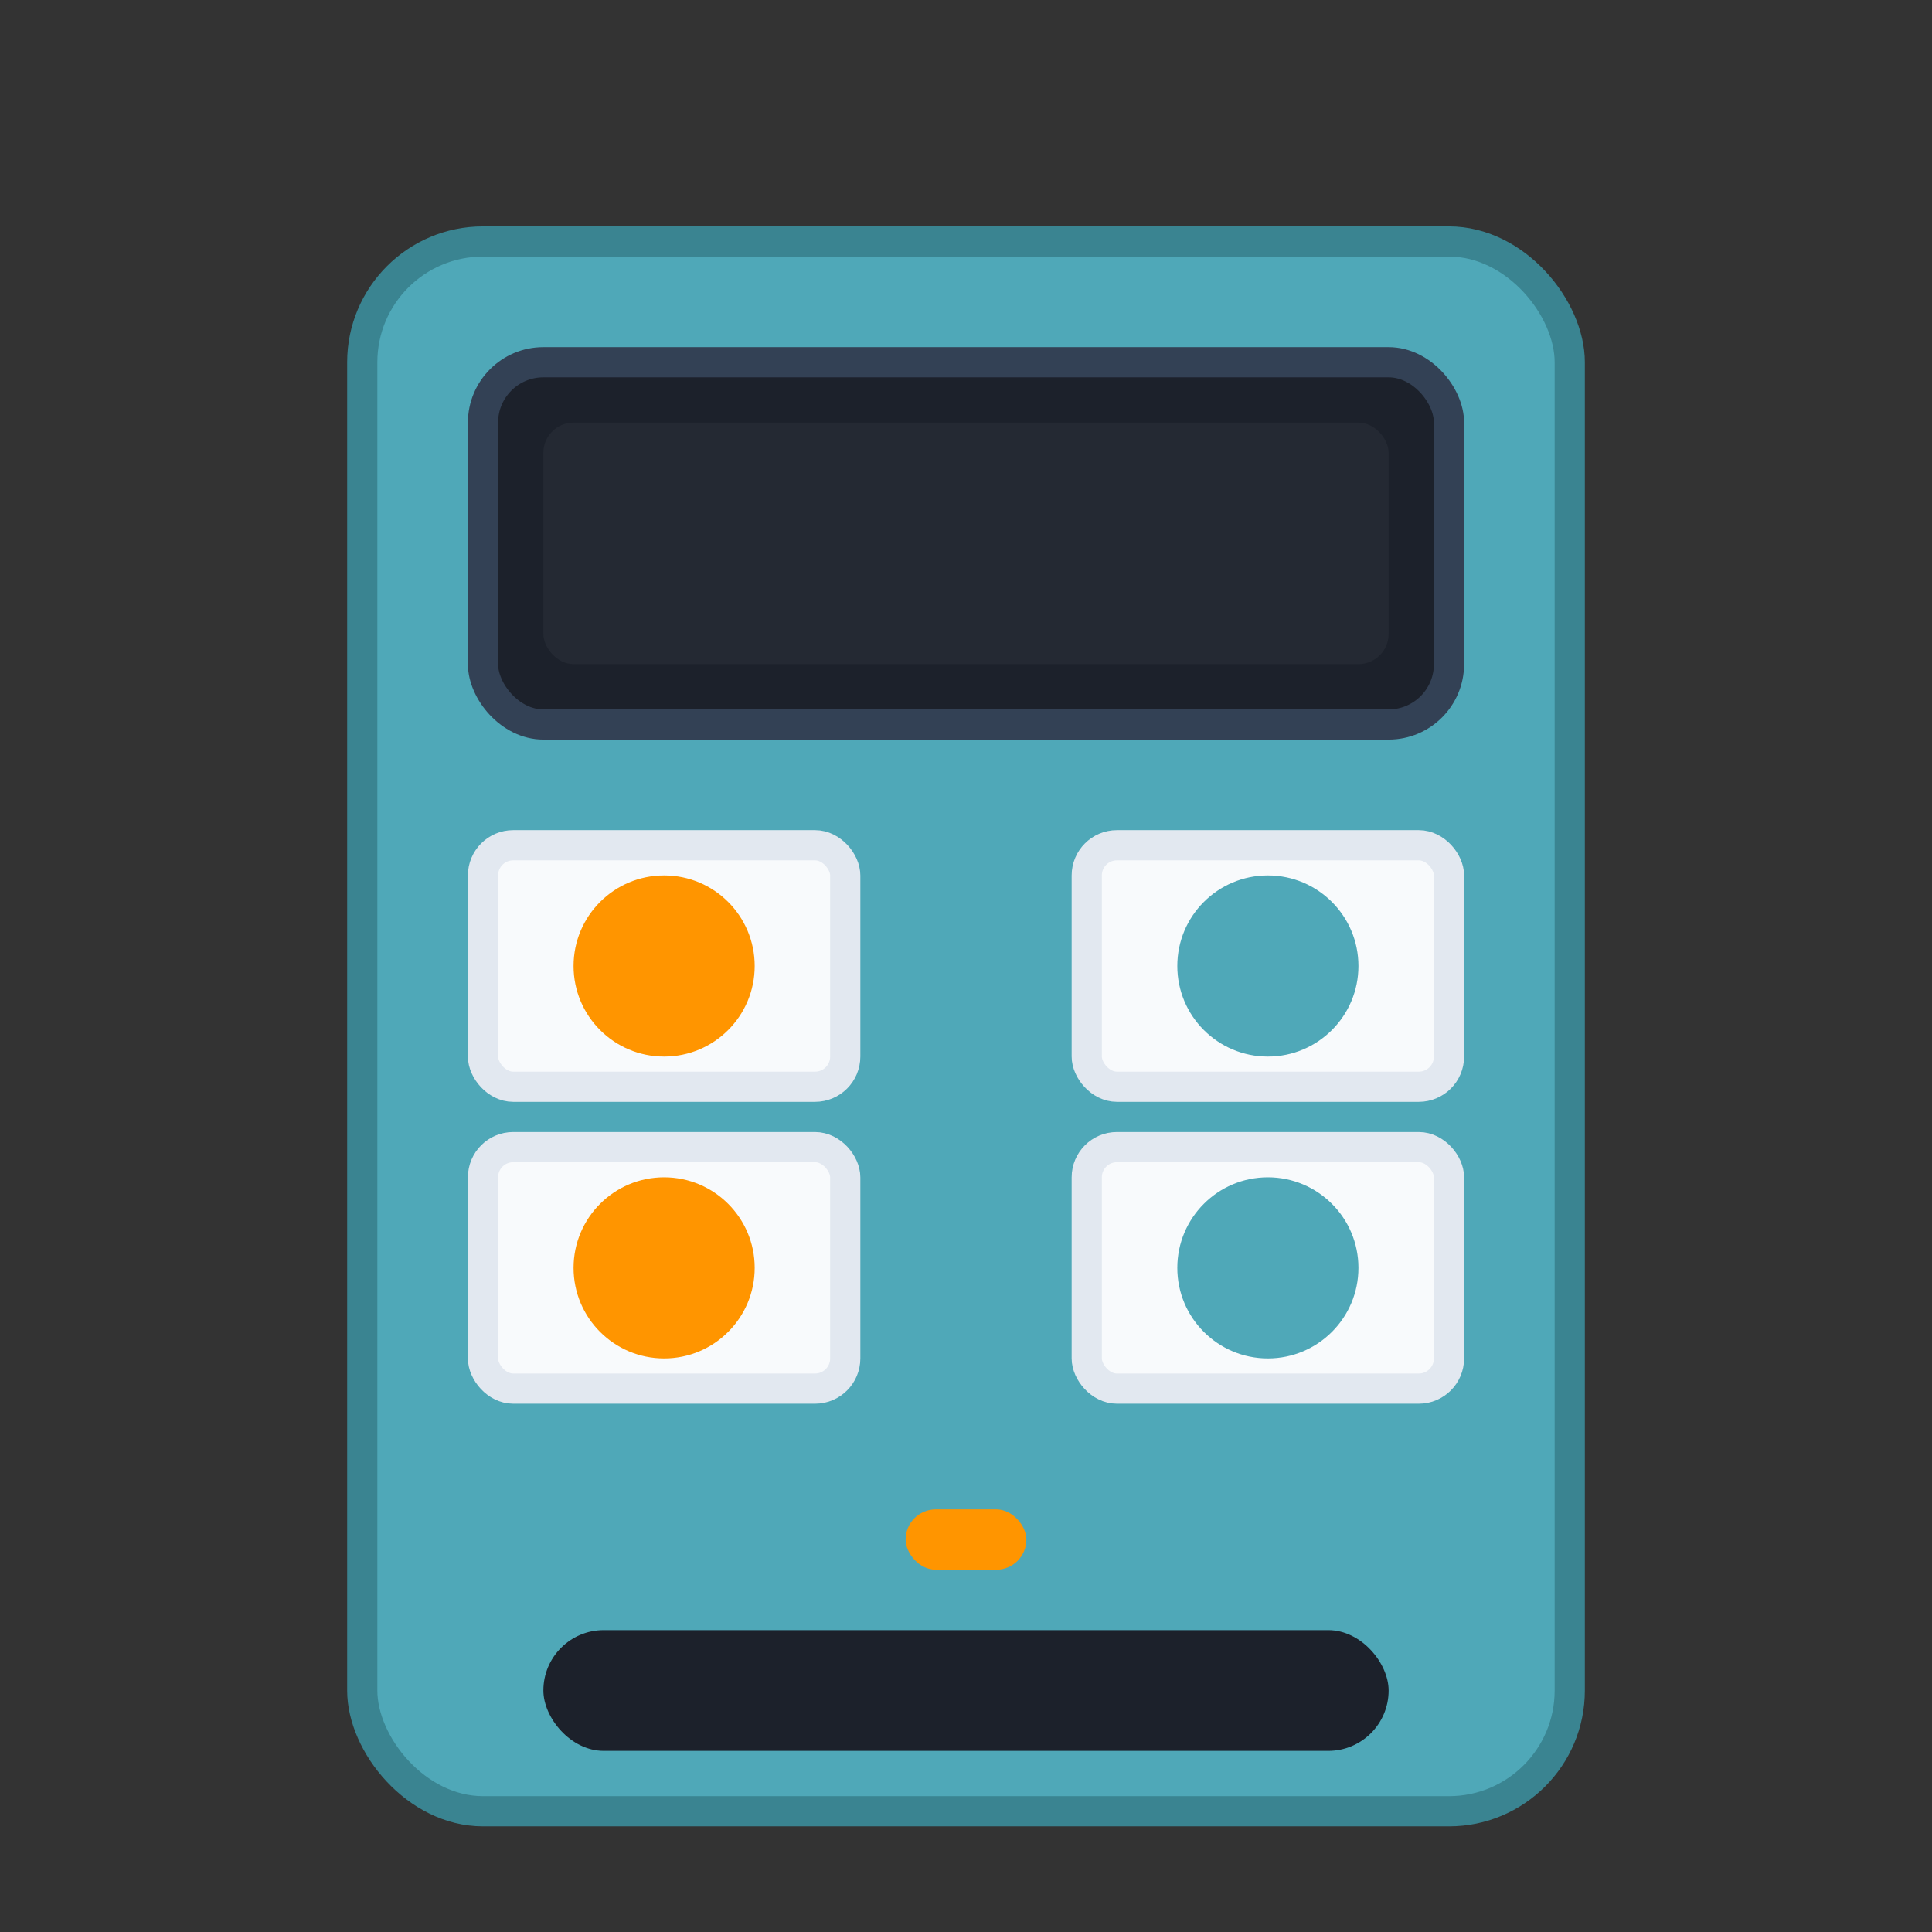
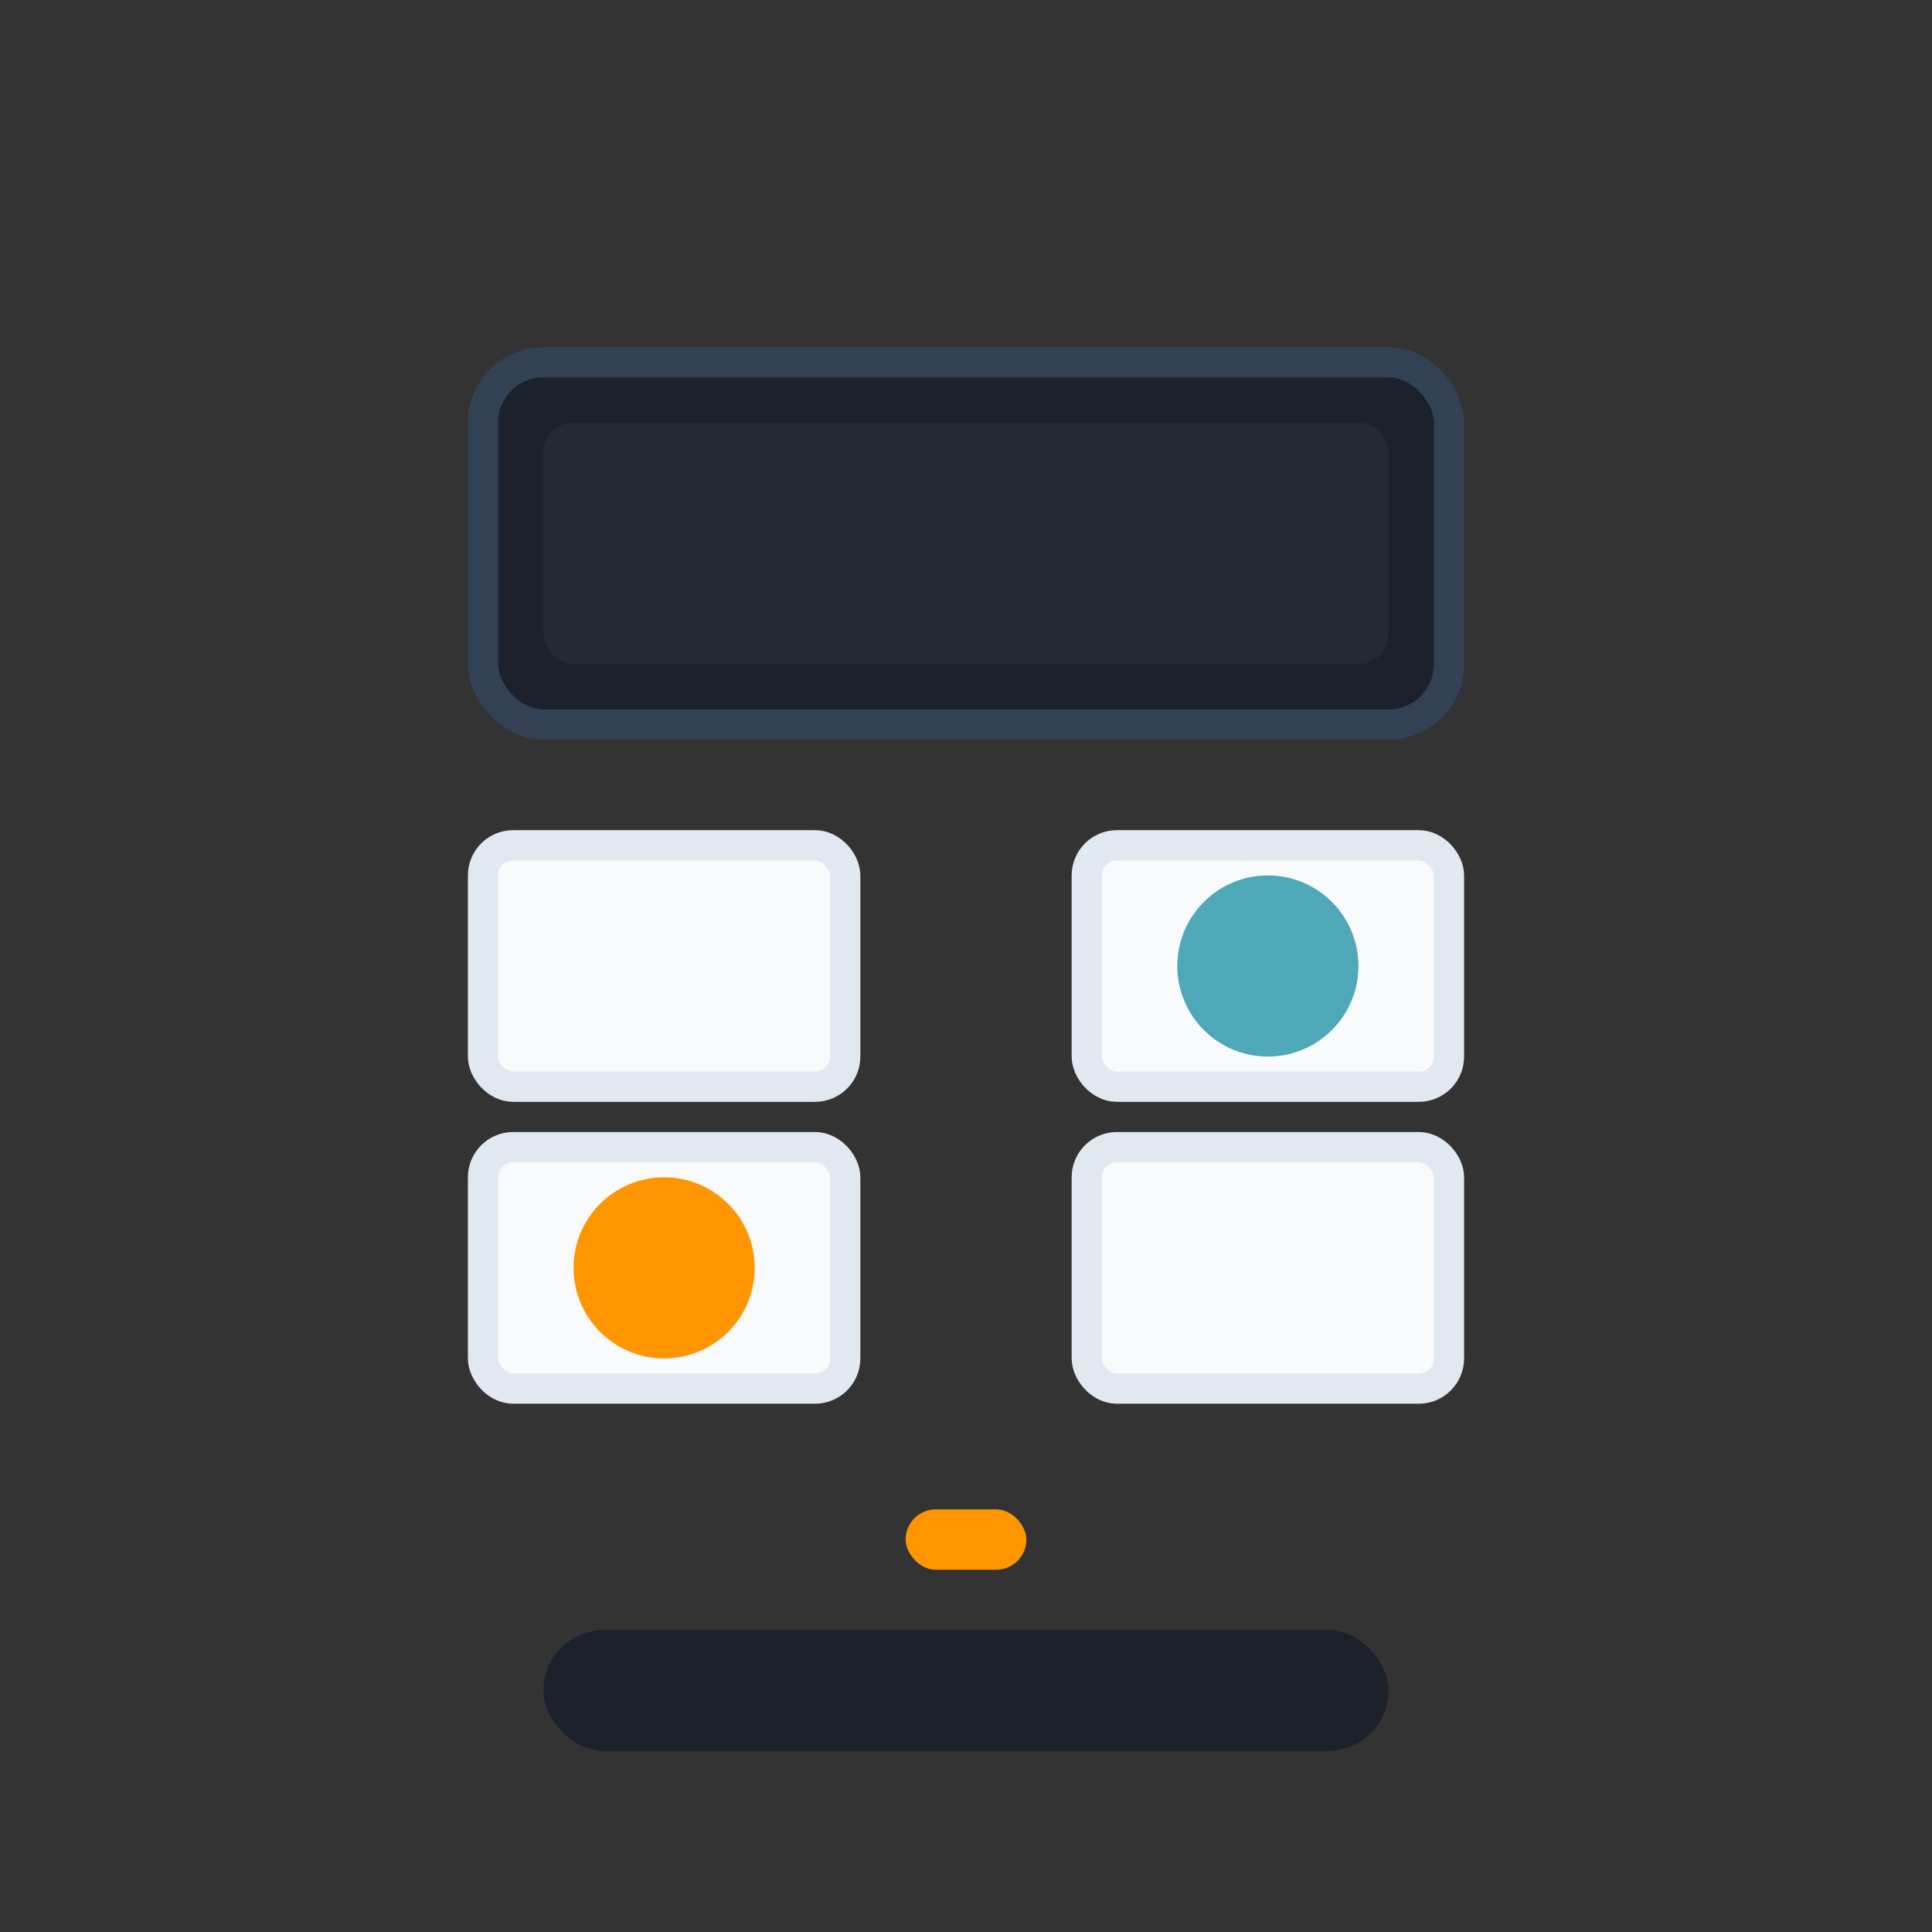
<svg xmlns="http://www.w3.org/2000/svg" width="32" height="32" viewBox="0 0 32 32" fill="none">
  <rect x="0" y="0" width="32" height="32" fill="#333333" stroke="none" />
-   <rect x="6" y="4" width="20" height="26" rx="2" fill="#4fa8b8" stroke="#3a8491" stroke-width="0.5" />
  <rect x="8" y="6" width="16" height="6" rx="1" fill="#1c212b" stroke="#334155" stroke-width="0.5" />
  <rect x="9" y="7" width="14" height="4" rx="0.5" fill="#242933" />
  <rect x="8" y="14" width="6" height="4" rx="0.5" fill="#f8fafc" stroke="#e2e8f0" stroke-width="0.5" />
  <rect x="18" y="14" width="6" height="4" rx="0.5" fill="#f8fafc" stroke="#e2e8f0" stroke-width="0.5" />
  <rect x="8" y="19" width="6" height="4" rx="0.5" fill="#f8fafc" stroke="#e2e8f0" stroke-width="0.5" />
  <rect x="18" y="19" width="6" height="4" rx="0.5" fill="#f8fafc" stroke="#e2e8f0" stroke-width="0.5" />
  <rect x="15" y="25" width="2" height="1" rx="0.5" fill="#ff9500" />
  <rect x="9" y="27" width="14" height="2" rx="1" fill="#1c212b" />
-   <circle cx="11" cy="16" r="1.5" fill="#ff9500" />
  <circle cx="21" cy="16" r="1.5" fill="#4fa8b8" />
  <circle cx="11" cy="21" r="1.5" fill="#ff9500" />
-   <circle cx="21" cy="21" r="1.5" fill="#4fa8b8" />
</svg>